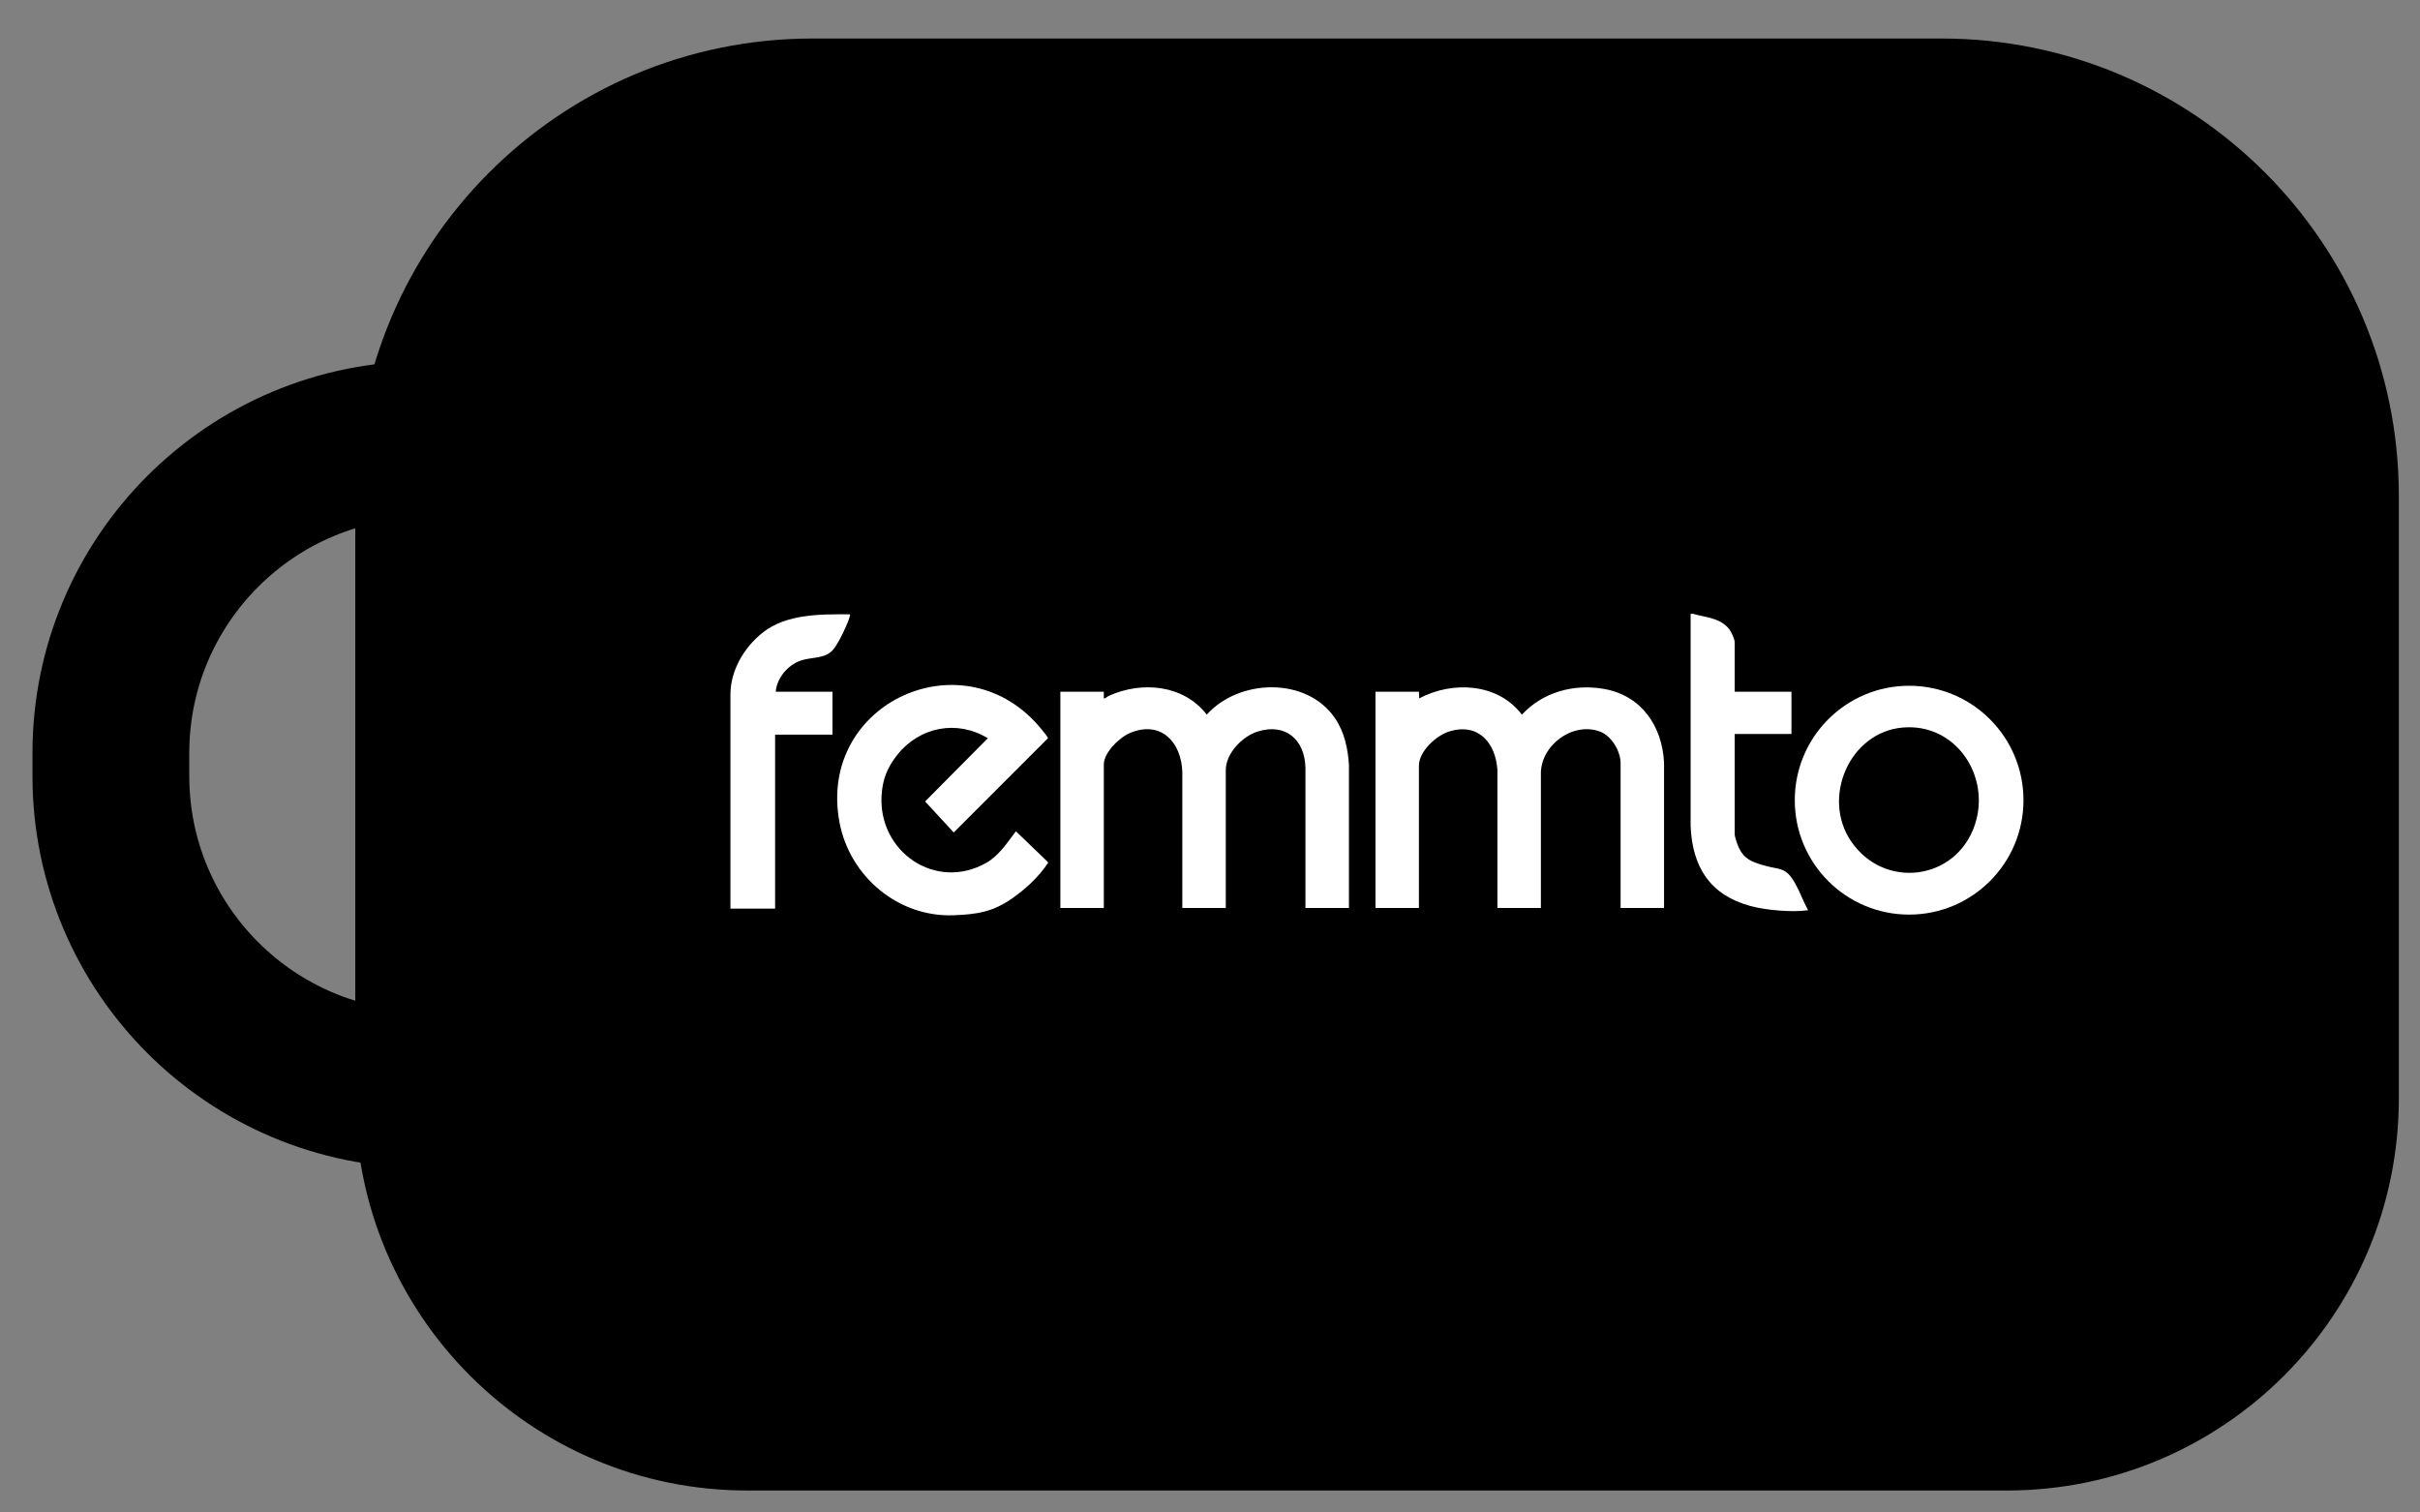
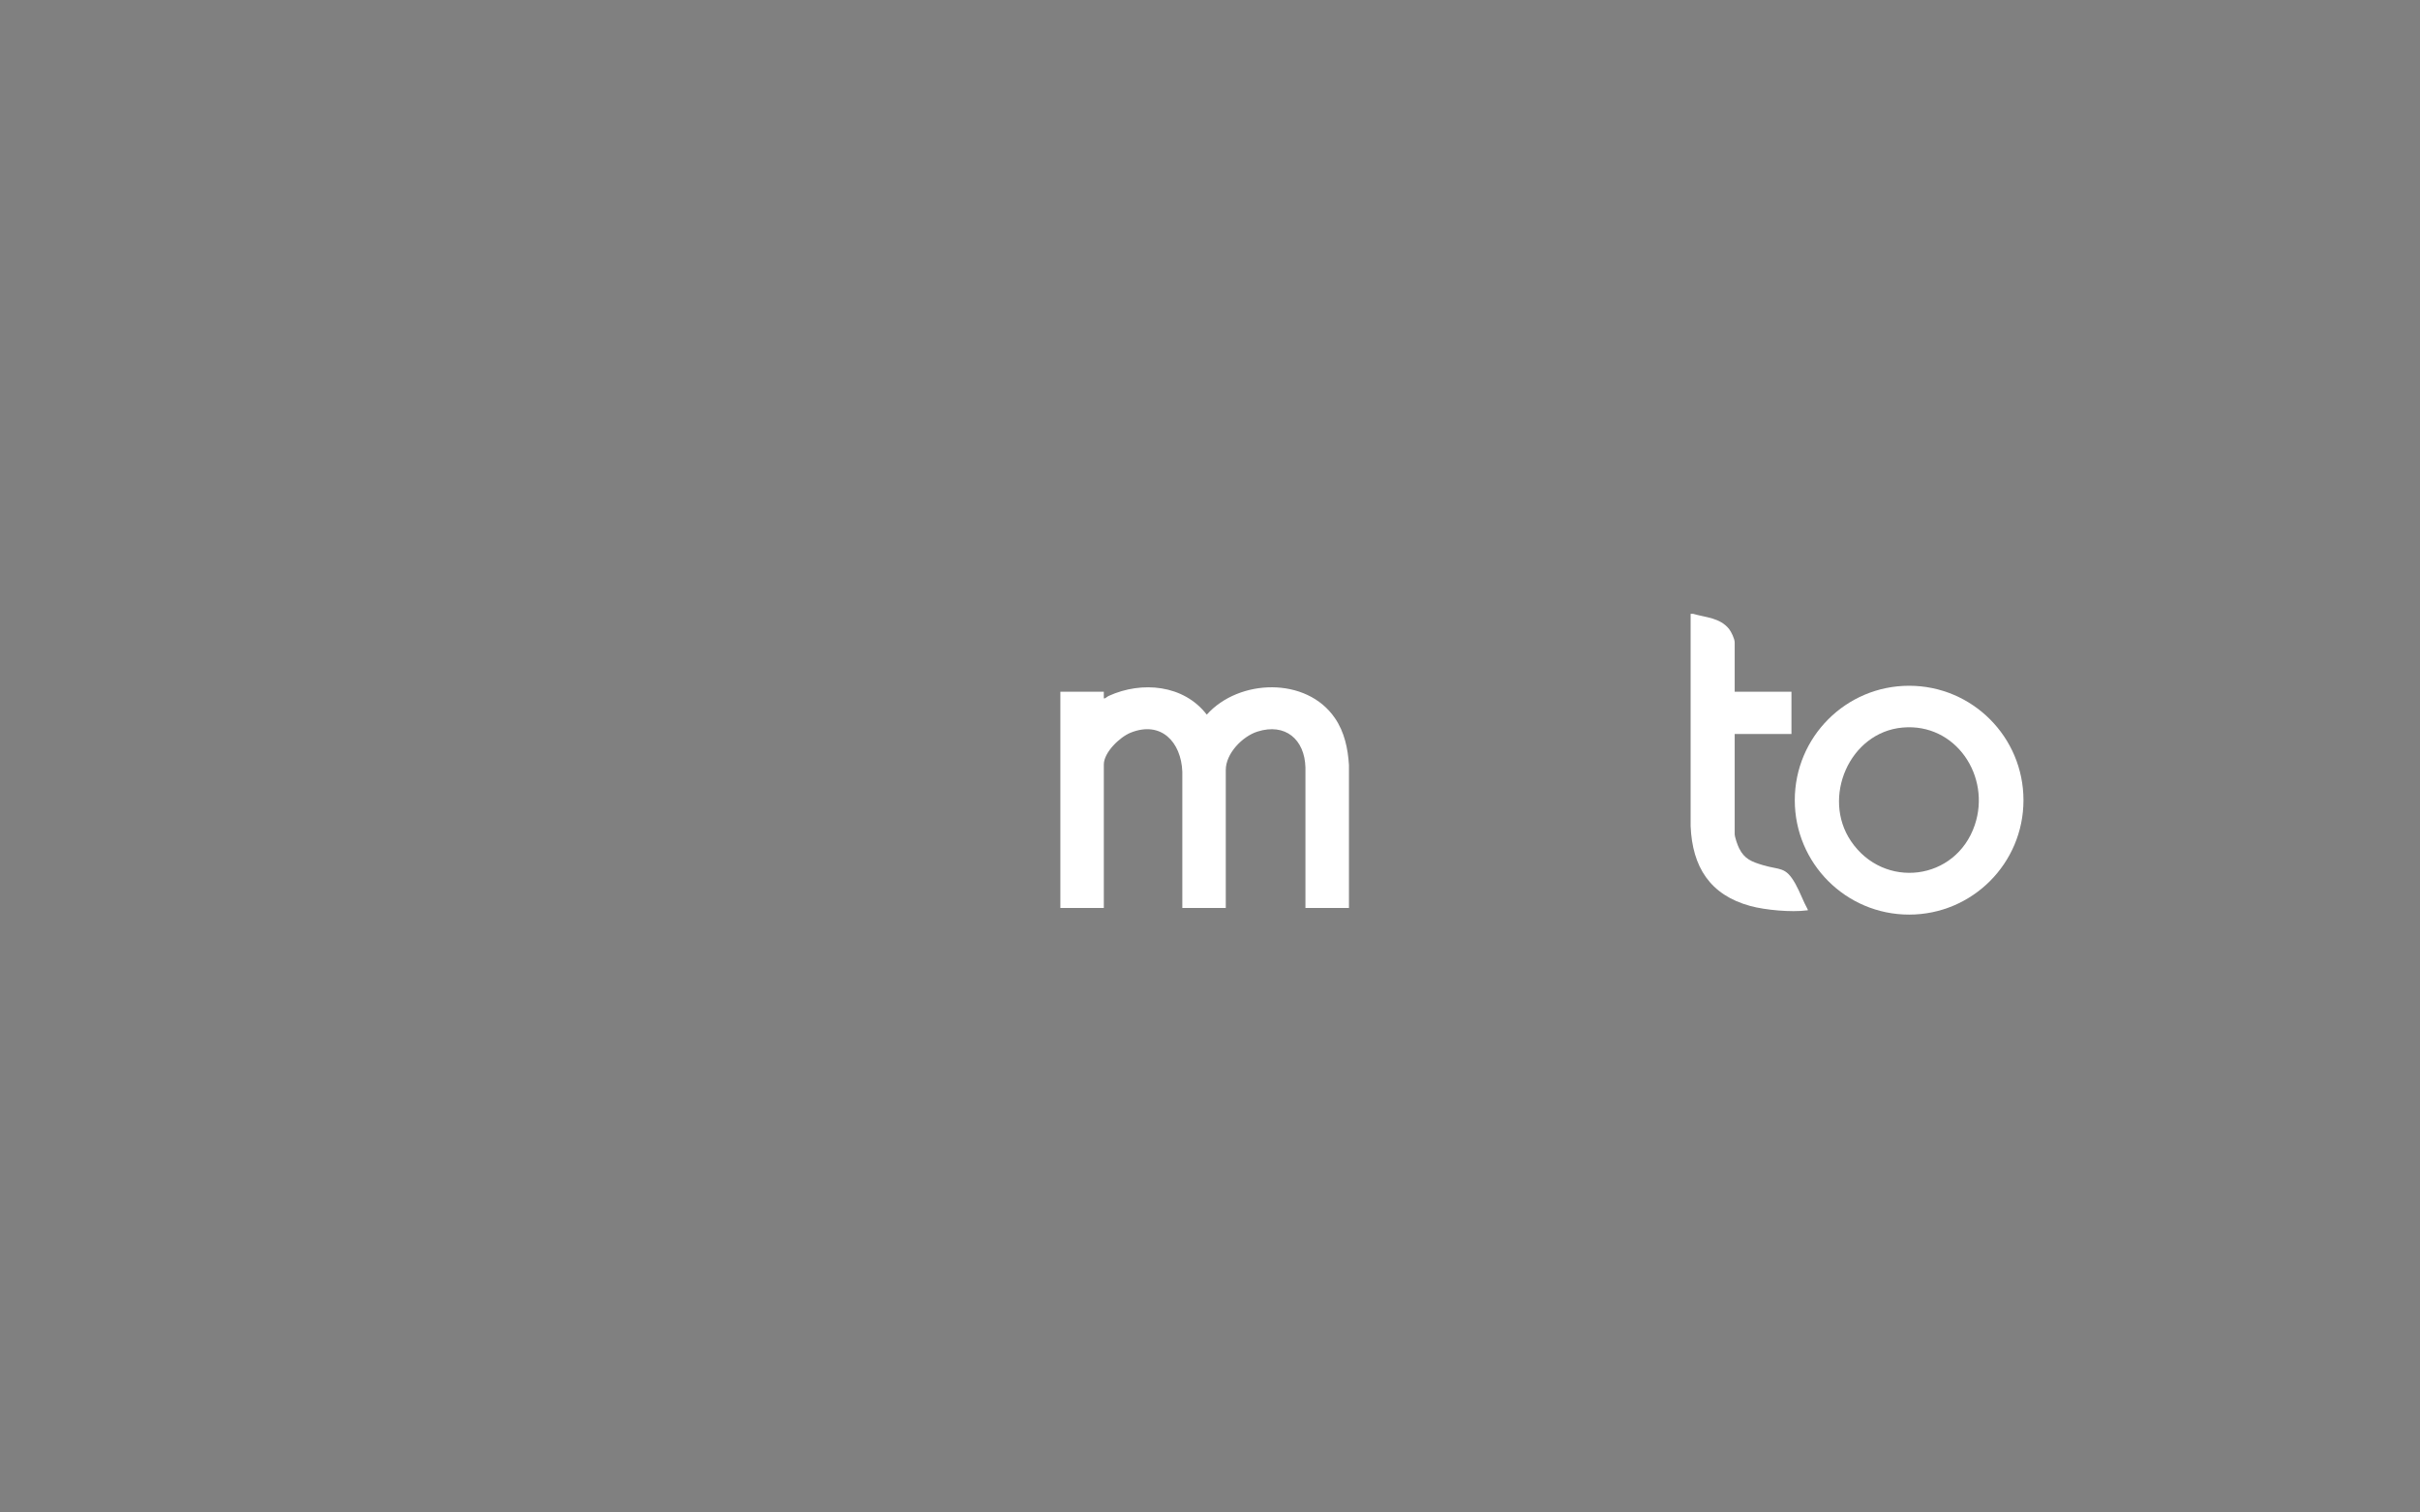
<svg xmlns="http://www.w3.org/2000/svg" width="48" height="30" viewBox="0 0 48 30" fill="none">
  <rect x="0" y="0" width="48" height="30" fill="#808080" stroke="none" />
-   <path d="M2.199 15.39L2.199 14.938C2.199 11.504 4.984 8.719 8.419 8.719L24.87 8.719C28.305 8.719 31.09 11.504 31.09 14.938L31.09 15.39C31.09 18.825 28.305 21.609 24.87 21.609L8.419 21.609C4.984 21.609 2.199 18.825 2.199 15.39Z" stroke="black" stroke-width="3.11" />
-   <path d="M7.047 9.834C7.047 4.825 11.108 0.764 16.117 0.764H38.51C43.519 0.764 47.58 4.825 47.58 9.834V21.789C47.58 26.083 44.099 29.564 39.806 29.564H14.821C10.528 29.564 7.047 26.083 7.047 21.789V9.834Z" fill="black" />
  <path d="M33.581 12.175C33.835 12.249 34.113 12.251 34.294 12.474C34.34 12.533 34.407 12.671 34.407 12.744V13.72H35.533V14.559H34.407V16.542C34.407 16.603 34.465 16.767 34.495 16.826C34.6 17.039 34.747 17.094 34.964 17.159C35.308 17.263 35.413 17.178 35.611 17.53C35.703 17.694 35.765 17.875 35.856 18.04C35.86 18.064 35.855 18.055 35.839 18.057C35.533 18.098 35.016 18.052 34.716 17.97C33.917 17.751 33.567 17.196 33.533 16.386V12.175H33.581H33.581Z" fill="white" />
  <path d="M40.135 15.872C40.135 17.125 39.119 18.141 37.867 18.141C36.614 18.141 35.599 17.125 35.599 15.872C35.599 14.618 36.614 13.602 37.867 13.602C39.119 13.602 40.135 14.618 40.135 15.872ZM37.738 14.431C36.683 14.524 36.129 15.82 36.713 16.683C37.365 17.648 38.793 17.474 39.169 16.365C39.496 15.398 38.792 14.337 37.738 14.431H37.738Z" fill="white" />
-   <path d="M33.006 18.01H32.144V15.14C32.144 14.895 31.96 14.589 31.724 14.506C31.181 14.315 30.546 14.794 30.563 15.367V18.01H29.701V15.272C29.665 14.735 29.325 14.336 28.755 14.505C28.494 14.583 28.144 14.898 28.144 15.188V18.01H27.282V13.72H28.144L28.15 13.852C28.809 13.502 29.712 13.547 30.186 14.175C30.601 13.728 31.213 13.56 31.811 13.664C32.555 13.793 32.969 14.398 33.006 15.127V18.009L33.006 18.01Z" fill="white" />
  <path d="M26.756 18.01H25.893V15.224C25.879 14.667 25.494 14.335 24.941 14.511C24.643 14.606 24.313 14.944 24.313 15.272V18.01H23.451V15.307C23.429 14.721 23.032 14.289 22.425 14.533C22.212 14.619 21.894 14.922 21.894 15.164V18.01H21.032V13.72H21.894C21.897 13.757 21.89 13.799 21.894 13.834C21.896 13.848 21.89 13.859 21.912 13.852C21.931 13.846 21.967 13.814 21.994 13.802C22.648 13.505 23.479 13.58 23.936 14.175C24.572 13.462 25.915 13.418 26.478 14.244C26.666 14.518 26.736 14.847 26.756 15.175V18.009L26.756 18.01Z" fill="white" />
-   <path d="M19.593 14.643C18.981 14.27 18.238 14.417 17.797 14.973C17.601 15.22 17.505 15.456 17.486 15.775C17.417 16.898 18.563 17.684 19.565 17.113C19.812 16.973 19.982 16.71 20.15 16.488L20.779 17.093L20.789 17.115C20.597 17.399 20.351 17.627 20.071 17.823C19.691 18.088 19.378 18.136 18.917 18.154C17.814 18.197 16.852 17.382 16.651 16.311C16.203 13.92 19.16 12.596 20.671 14.481C20.69 14.506 20.793 14.627 20.785 14.643L18.917 16.512L18.349 15.897L19.593 14.643H19.593Z" fill="white" />
-   <path d="M14.488 18.022V13.774C14.488 13.316 14.743 12.852 15.129 12.547C15.597 12.176 16.269 12.183 16.841 12.185C16.86 12.185 16.862 12.183 16.859 12.205C16.85 12.27 16.79 12.402 16.761 12.467C16.708 12.587 16.599 12.807 16.512 12.9C16.351 13.072 16.094 13.03 15.886 13.101C15.628 13.189 15.409 13.445 15.386 13.72H16.512V14.571H15.374V18.022H14.488Z" fill="white" />
</svg>